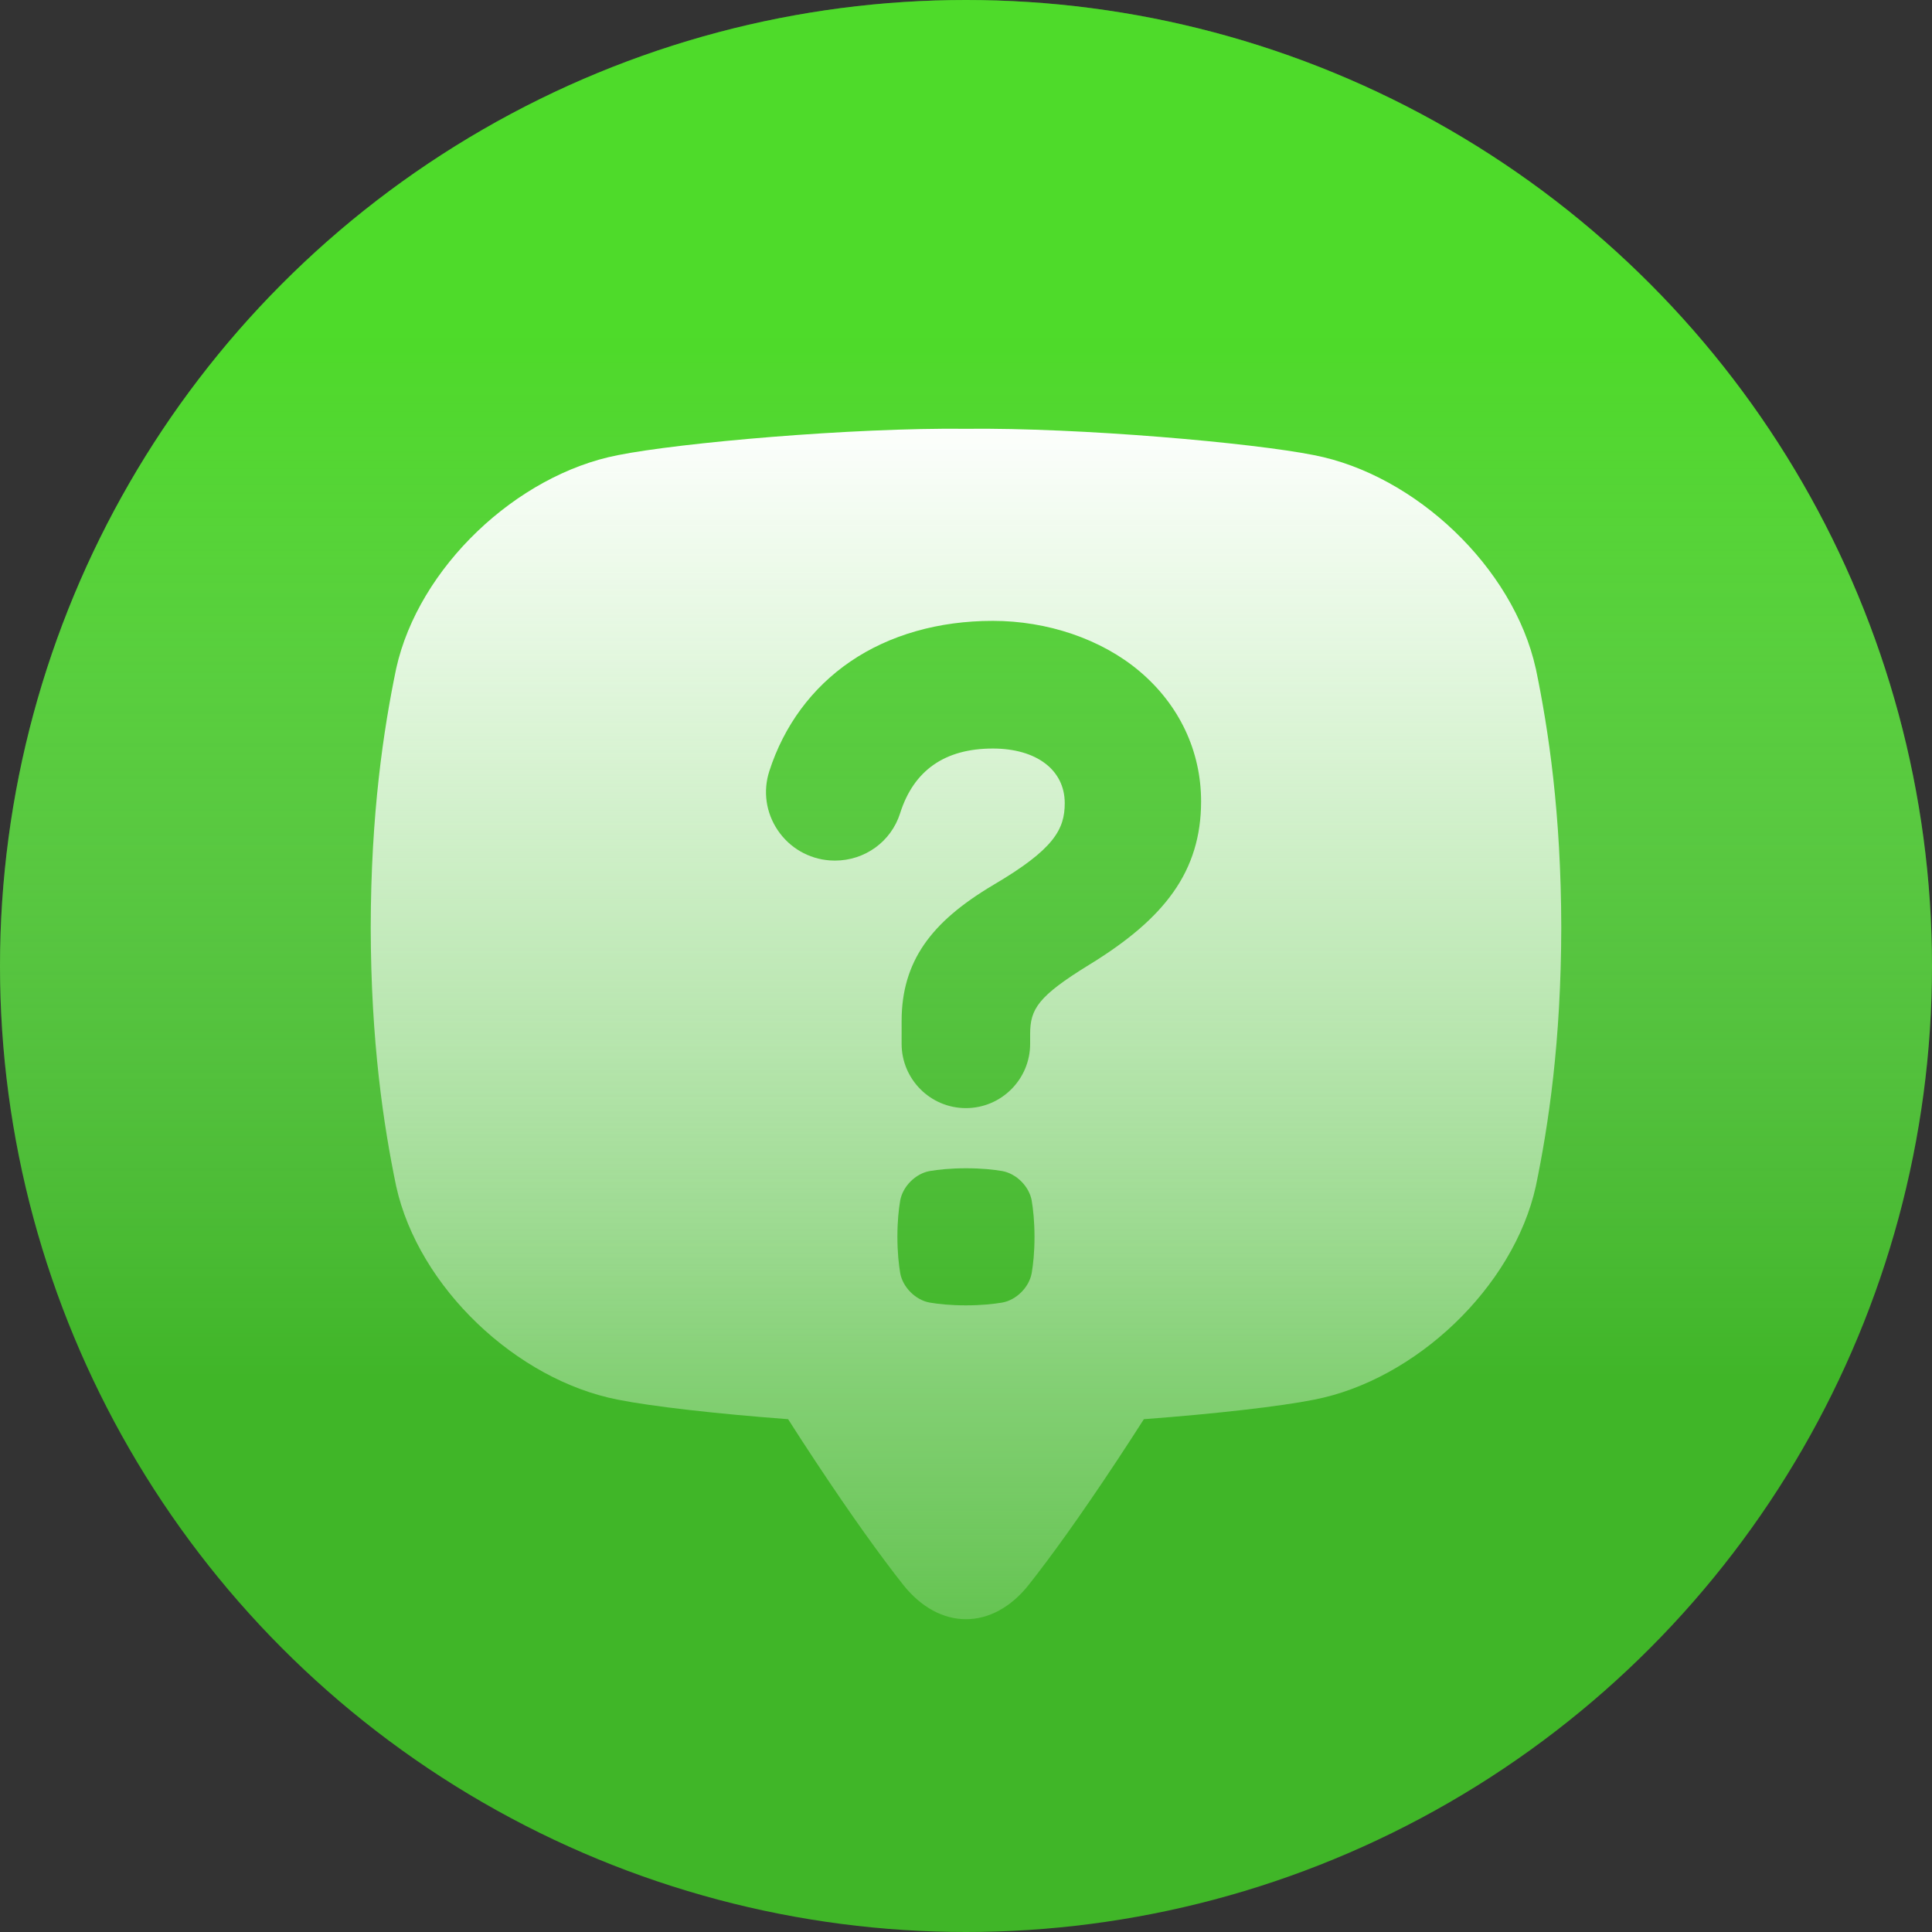
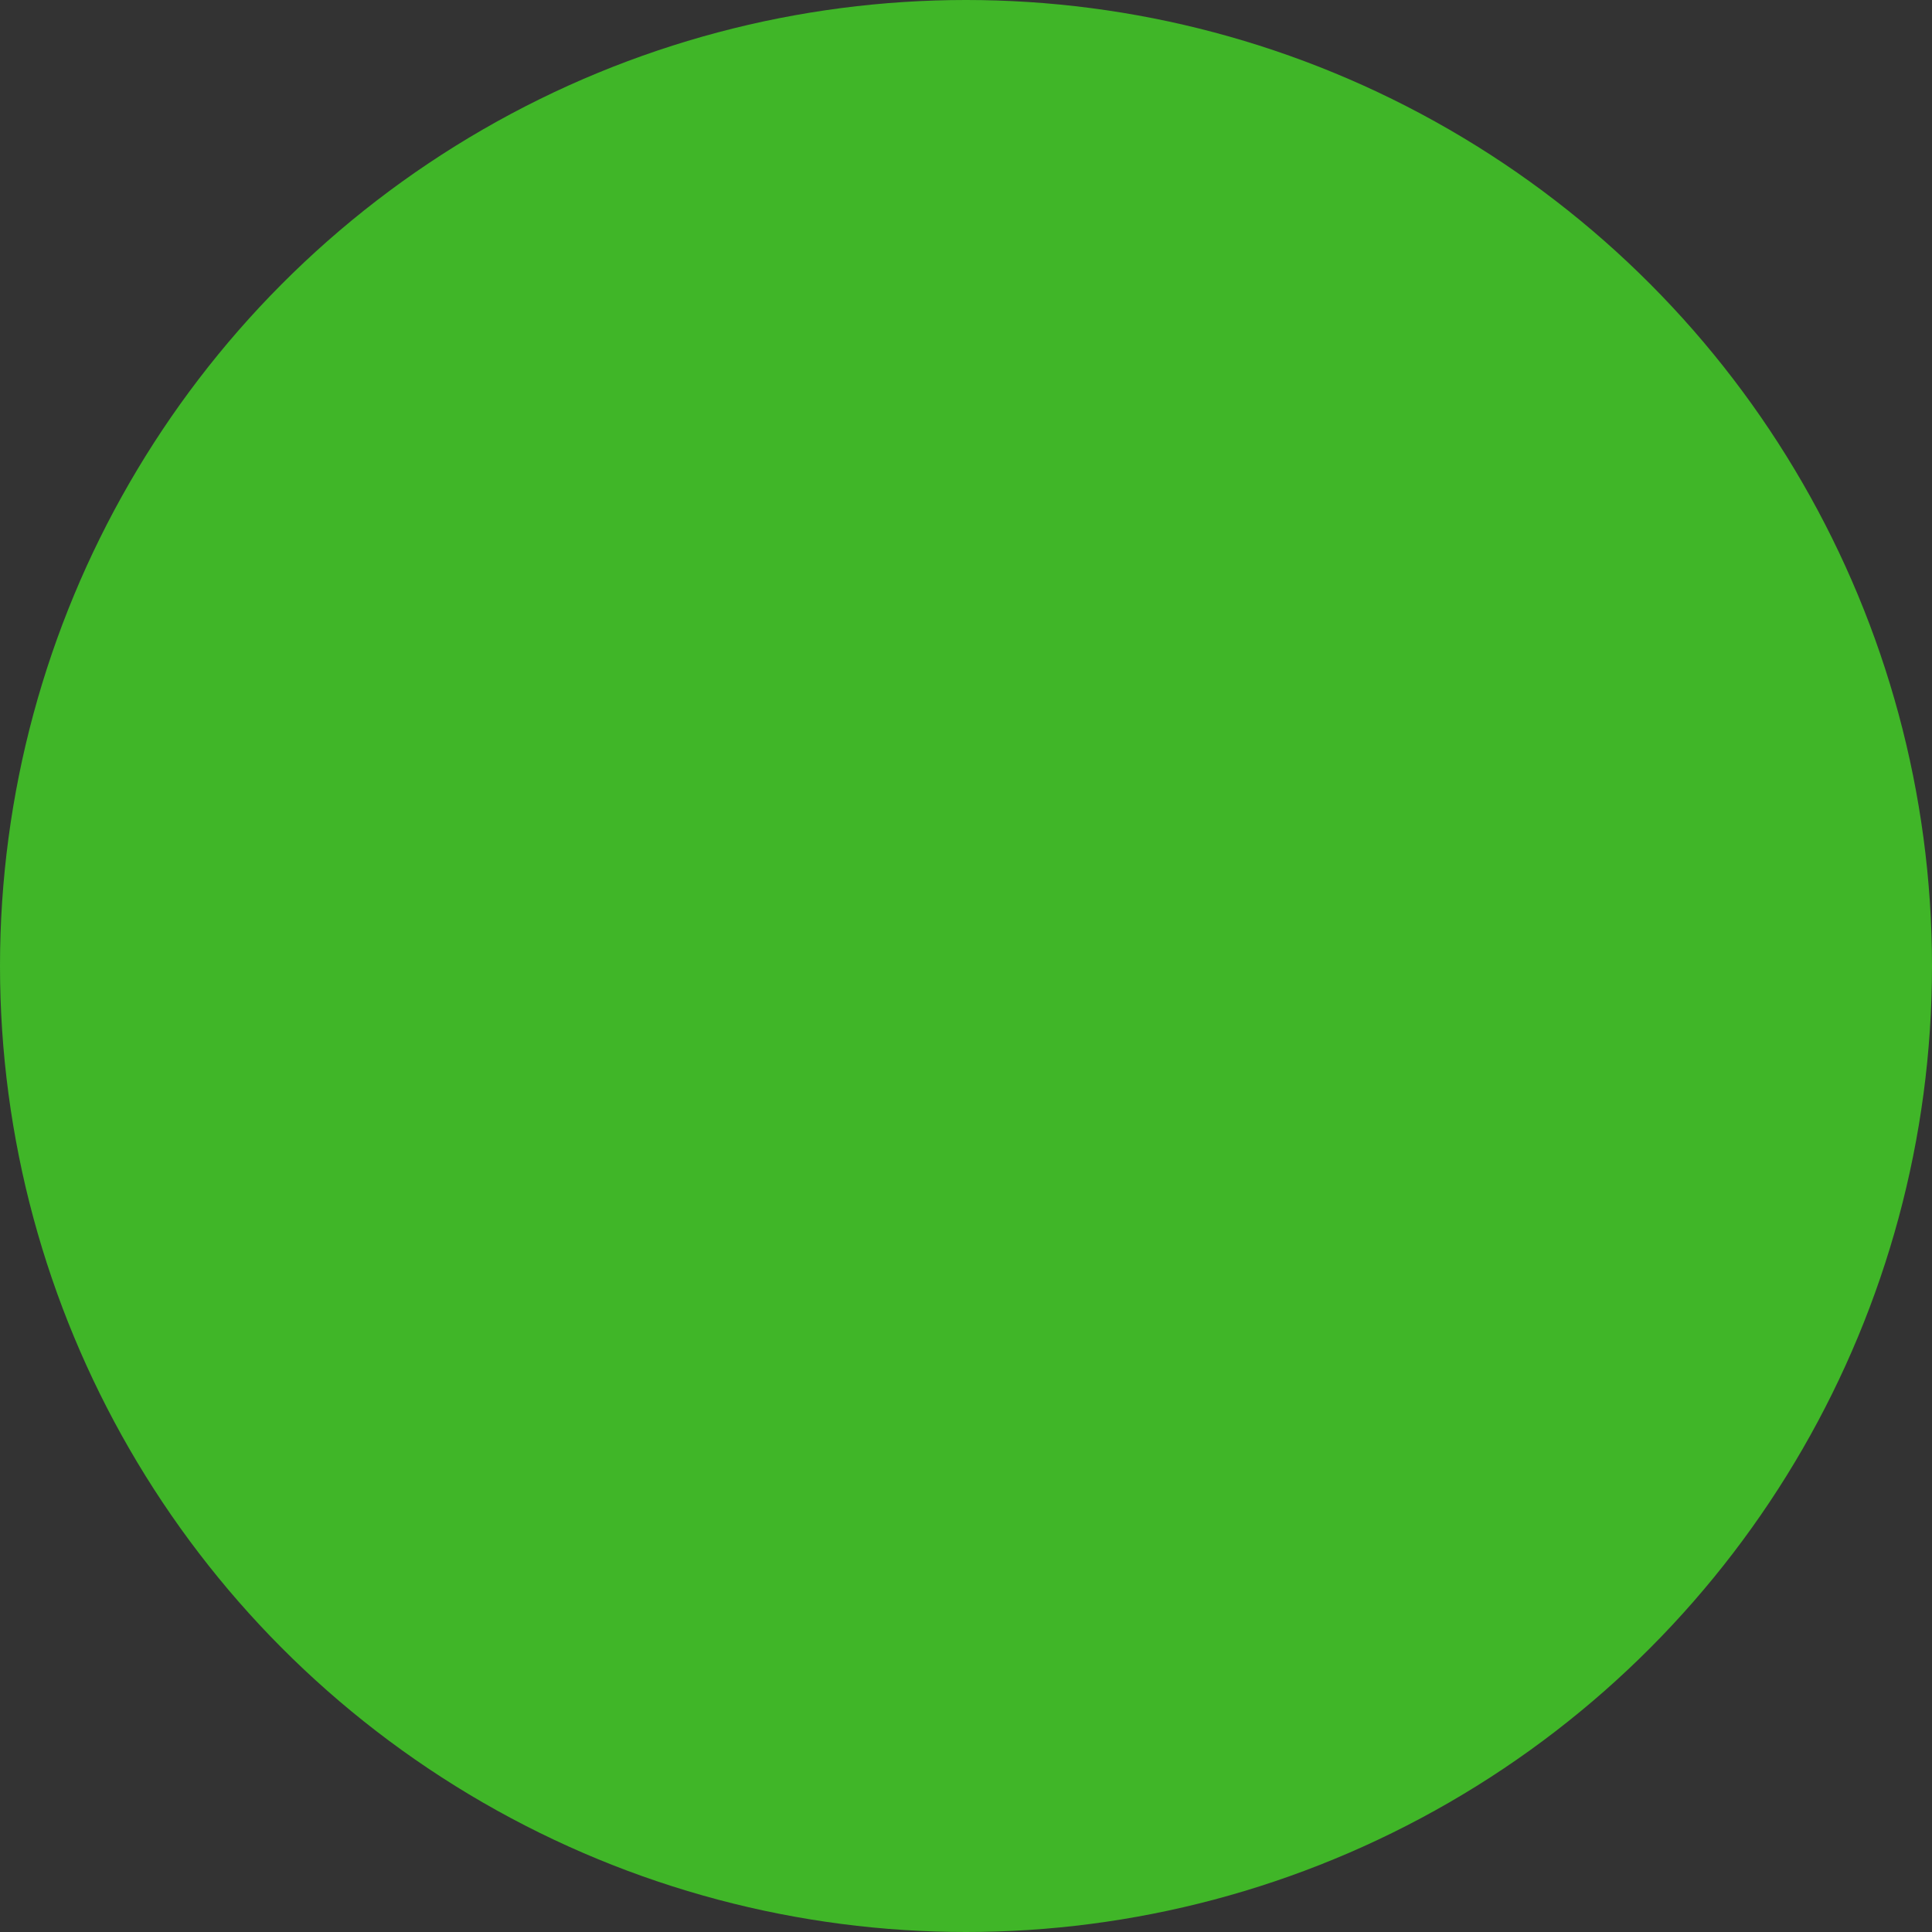
<svg xmlns="http://www.w3.org/2000/svg" width="120" height="120" viewBox="0 0 120 120" fill="none">
  <rect x="0" y="0" width="120" height="120" fill="#333333" stroke="none" />
  <circle cx="60" cy="60" r="60" fill="#40B628" />
-   <circle cx="60" cy="60" r="60" fill="url(#paint0_linear_522_96)" />
-   <path d="M95.389 41.523C93.998 35.243 87.911 29.491 81.614 28.269C77.778 27.502 67.077 26.555 59.998 26.633C52.92 26.555 42.219 27.502 38.383 28.269C32.086 29.491 25.999 35.243 24.608 41.523C23.817 45.335 23.038 50.523 23.026 57.604C23.038 64.685 23.817 69.871 24.608 73.684C25.999 79.963 32.086 85.716 38.383 86.937C40.454 87.352 44.527 87.818 48.95 88.148C49.451 88.935 49.994 89.772 50.582 90.661C52.929 94.215 54.726 96.692 56.086 98.418C58.351 101.29 61.648 101.29 63.912 98.418C65.273 96.692 67.068 94.215 69.416 90.661C70.004 89.771 70.546 88.935 71.048 88.148C75.472 87.818 79.544 87.352 81.617 86.937C87.914 85.716 94.001 79.963 95.392 73.684C96.183 69.871 96.962 64.685 96.973 57.604C96.962 50.523 96.183 45.337 95.392 41.524L95.389 41.523ZM64.081 79.072C63.925 79.952 63.128 80.749 62.249 80.905C61.716 80.993 60.989 81.077 59.997 81.078C59.006 81.078 58.28 80.995 57.745 80.905C56.866 80.749 56.069 79.952 55.913 79.072C55.825 78.539 55.741 77.813 55.739 76.821C55.739 75.83 55.823 75.103 55.913 74.569C56.069 73.69 56.866 72.892 57.745 72.736C58.278 72.648 59.005 72.565 59.997 72.563C60.988 72.563 61.714 72.647 62.249 72.736C63.128 72.892 63.925 73.69 64.081 74.569C64.169 75.102 64.253 75.829 64.255 76.821C64.255 77.811 64.171 78.538 64.081 79.072ZM72.874 55.417C71.759 56.994 70.088 58.434 67.615 59.946C64.486 61.876 63.984 62.669 63.984 64.221V64.835C63.984 67.036 62.194 68.827 59.993 68.827C57.792 68.827 56.001 67.036 56.001 64.835V63.413C56.001 61.581 56.459 60.027 57.4 58.663C58.313 57.34 59.681 56.164 61.71 54.958C65.449 52.758 66.133 51.524 66.133 49.885C66.133 47.825 64.379 46.493 61.665 46.493C58.69 46.493 56.753 47.845 55.908 50.513C55.351 52.272 53.722 53.453 51.856 53.453C51.752 53.453 51.648 53.449 51.544 53.442C50.227 53.346 49.047 52.663 48.307 51.567C47.575 50.483 47.383 49.149 47.78 47.909C48.69 45.072 50.435 42.713 52.825 41.084C55.246 39.434 58.303 38.563 61.664 38.563C65.024 38.563 68.394 39.677 70.785 41.699C73.246 43.78 74.602 46.648 74.602 49.778C74.602 51.927 74.038 53.772 72.874 55.417Z" fill="url(#paint1_linear_522_96)" />
  <defs>
    <linearGradient id="paint0_linear_522_96" x1="60" y1="21.026" x2="60" y2="94.872" gradientUnits="userSpaceOnUse">
      <stop stop-color="#5CFF2B" stop-opacity="0.5" />
      <stop offset="0.875" stop-color="#E6FCE7" stop-opacity="0" />
    </linearGradient>
    <linearGradient id="paint1_linear_522_96" x1="60" y1="26.628" x2="60" y2="100.572" gradientUnits="userSpaceOnUse">
      <stop stop-color="#FCFEFC" />
      <stop offset="1" stop-color="#FCFEFC" stop-opacity="0.2" />
    </linearGradient>
  </defs>
</svg>